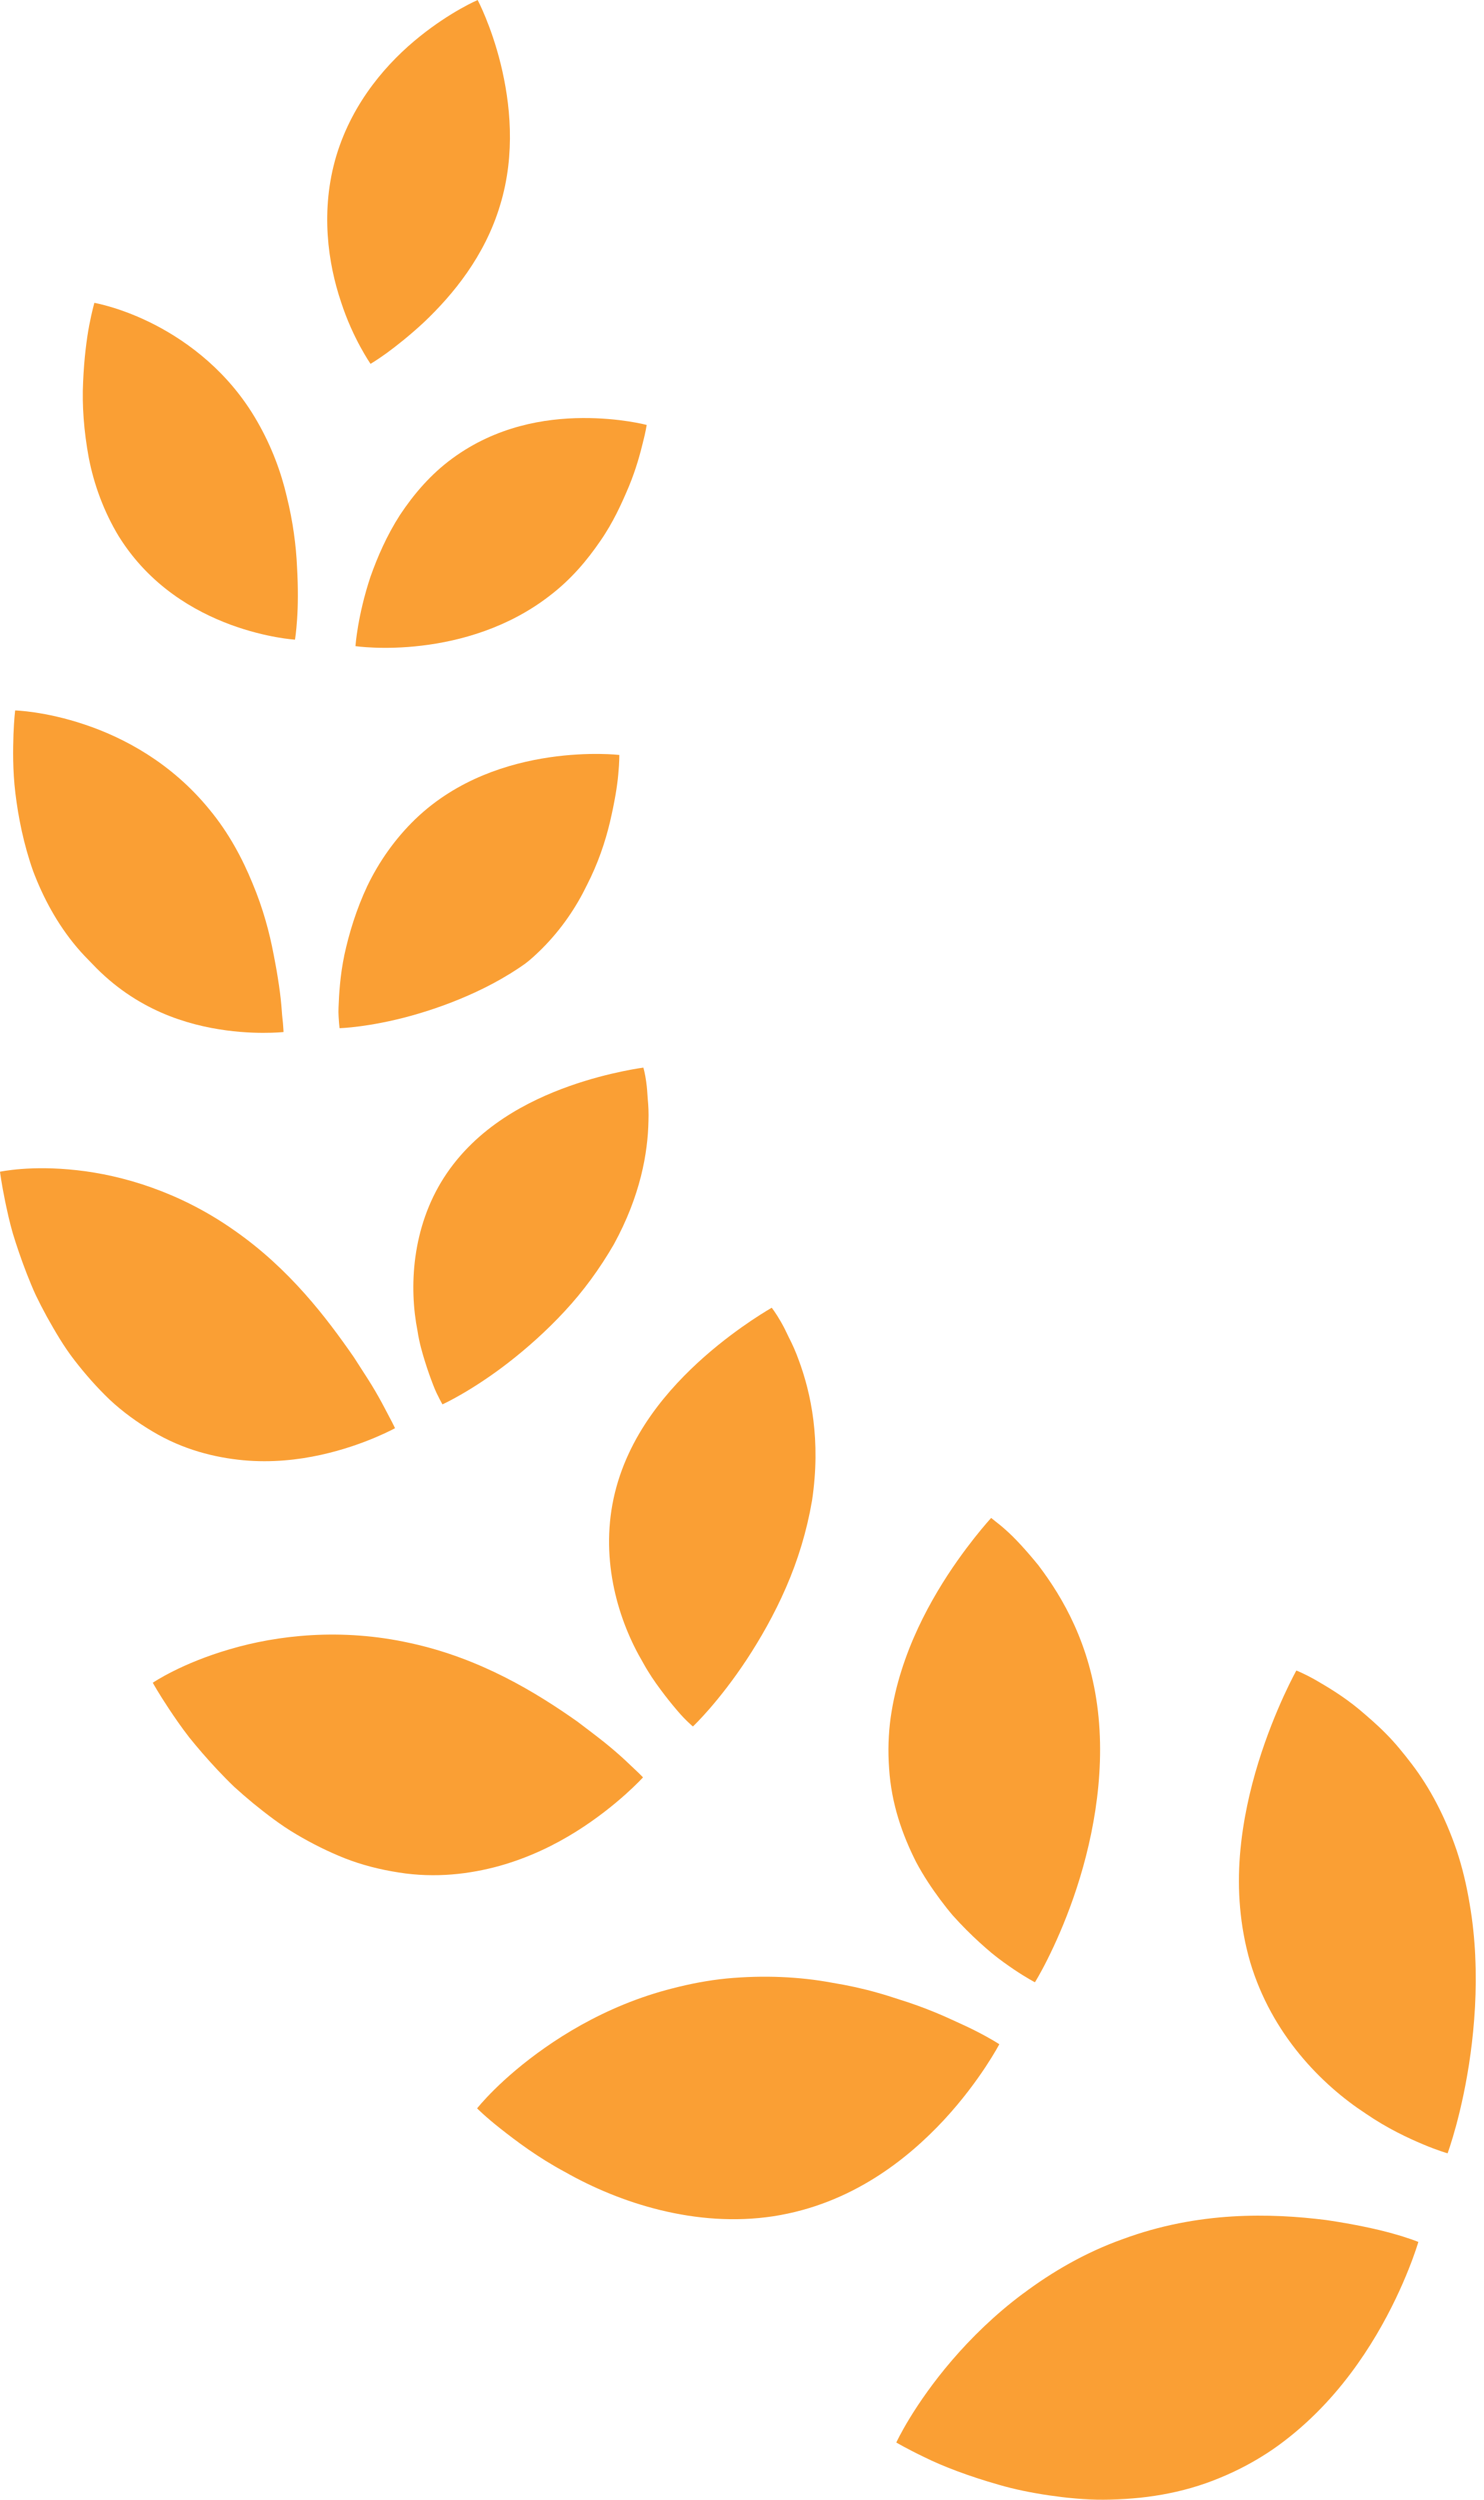
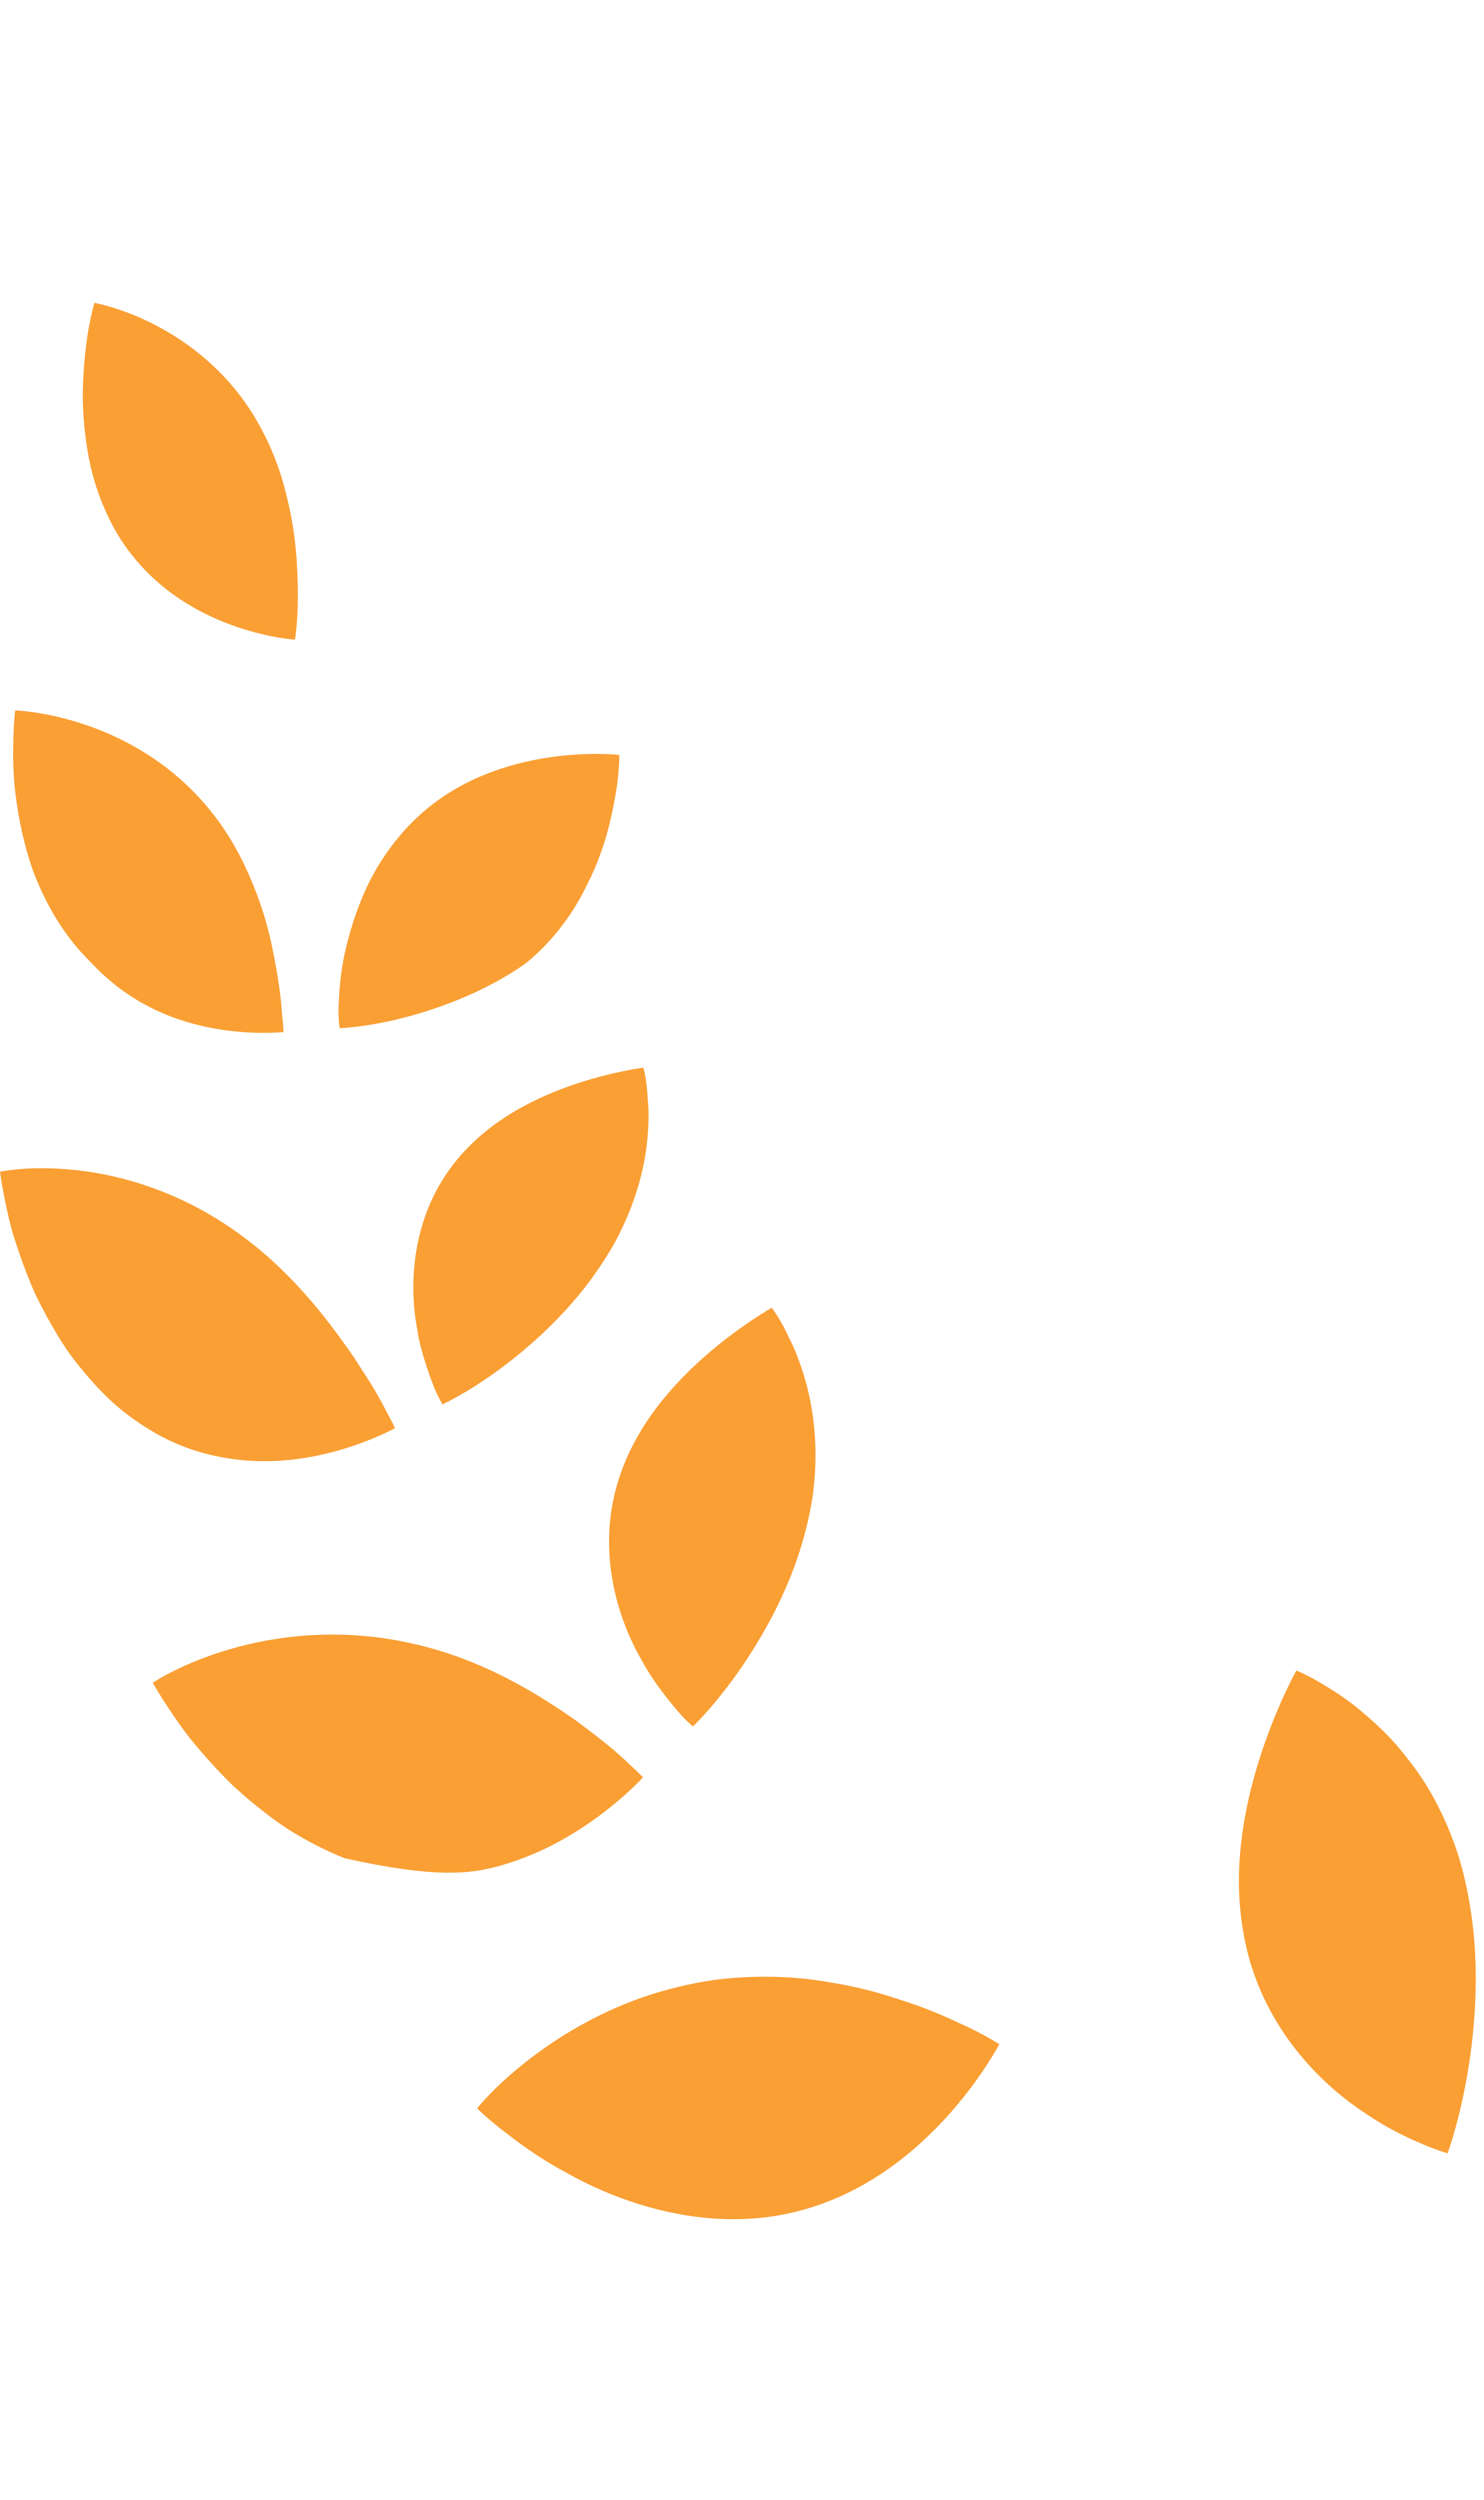
<svg xmlns="http://www.w3.org/2000/svg" width="38" height="64" viewBox="0 0 38 64" fill="none">
  <g clip-path="url(#clip0_858_456)">
    <path d="M3.043 13.734C3.831 14.999 4.975 15.649 5.901 15.993C6.83 16.335 7.554 16.377 7.554 16.377C7.554 16.377 7.586 16.181 7.608 15.851C7.631 15.521 7.637 15.055 7.606 14.515C7.582 13.976 7.503 13.358 7.345 12.721C7.198 12.084 6.951 11.423 6.589 10.794C5.872 9.537 4.831 8.765 3.973 8.32C3.111 7.873 2.416 7.754 2.416 7.754C2.416 7.754 2.356 7.964 2.286 8.322C2.218 8.68 2.153 9.189 2.128 9.778C2.098 10.367 2.147 11.041 2.274 11.724C2.406 12.407 2.66 13.102 3.043 13.735L3.043 13.734Z" fill="#FA9F34" />
-     <path d="M11.586 11.735C11.024 12.146 10.592 12.657 10.241 13.186C9.9 13.717 9.662 14.27 9.486 14.768C9.154 15.767 9.102 16.543 9.102 16.543C9.102 16.543 9.818 16.649 10.801 16.53C11.788 16.413 13.026 16.073 14.093 15.239C14.634 14.823 15.036 14.341 15.367 13.858C15.703 13.376 15.924 12.881 16.108 12.444C16.289 12.005 16.393 11.613 16.462 11.332C16.534 11.052 16.56 10.88 16.56 10.88C16.56 10.88 15.879 10.697 14.916 10.703C13.948 10.709 12.71 10.911 11.586 11.735Z" fill="#FA9F34" />
    <path d="M0.846 22.297C1.103 22.978 1.465 23.659 1.971 24.257C2.099 24.409 2.228 24.541 2.366 24.681C2.506 24.829 2.649 24.964 2.794 25.088C3.084 25.336 3.382 25.538 3.68 25.703C4.274 26.033 4.873 26.215 5.409 26.318C5.943 26.42 6.406 26.444 6.735 26.444C7.065 26.445 7.26 26.423 7.26 26.423C7.26 26.423 7.259 26.369 7.251 26.273C7.247 26.176 7.224 26.035 7.214 25.858C7.19 25.508 7.12 25.007 7.008 24.445C6.904 23.887 6.736 23.257 6.467 22.617C6.205 21.977 5.859 21.326 5.364 20.727C4.387 19.528 3.165 18.882 2.158 18.547C1.155 18.21 0.388 18.189 0.388 18.189C0.388 18.189 0.36 18.415 0.345 18.795C0.333 19.174 0.321 19.709 0.395 20.317C0.469 20.926 0.605 21.613 0.846 22.297L0.846 22.297Z" fill="#FA9F34" />
    <path d="M13.047 24.938C13.186 24.852 13.323 24.762 13.457 24.666C13.592 24.564 13.729 24.435 13.859 24.308C14.38 23.791 14.757 23.223 15.03 22.659C15.317 22.099 15.501 21.544 15.618 21.05C15.734 20.556 15.806 20.13 15.832 19.822C15.861 19.515 15.859 19.329 15.859 19.329C15.859 19.329 15.096 19.239 14.063 19.391C13.035 19.544 11.711 19.939 10.637 20.97C10.104 21.485 9.695 22.081 9.404 22.687C9.12 23.292 8.936 23.905 8.818 24.45C8.706 24.991 8.682 25.454 8.669 25.791C8.66 25.959 8.677 26.092 8.681 26.183C8.689 26.275 8.695 26.325 8.695 26.325C8.695 26.325 8.892 26.319 9.218 26.276C9.544 26.233 9.999 26.152 10.514 26.01C11.025 25.869 11.605 25.669 12.188 25.397C12.479 25.262 12.768 25.109 13.047 24.937L13.047 24.938Z" fill="#FA9F34" />
    <path d="M0.332 31.591C0.427 31.902 0.544 32.246 0.684 32.607C0.756 32.787 0.829 32.972 0.915 33.158C1.004 33.342 1.1 33.529 1.203 33.717C1.412 34.089 1.631 34.471 1.907 34.826C2.181 35.181 2.482 35.523 2.809 35.836C3.14 36.146 3.517 36.418 3.909 36.651C4.691 37.119 5.503 37.318 6.232 37.387C6.964 37.453 7.636 37.377 8.215 37.249C8.792 37.122 9.266 36.948 9.597 36.809C9.928 36.67 10.115 36.566 10.115 36.566C10.115 36.566 10.092 36.515 10.046 36.424C9.999 36.334 9.93 36.203 9.843 36.038C9.757 35.874 9.649 35.678 9.517 35.462C9.385 35.246 9.226 35.01 9.064 34.753C8.364 33.742 7.414 32.486 5.999 31.501C4.597 30.513 3.131 30.089 1.972 29.961C1.395 29.896 0.902 29.903 0.554 29.929C0.205 29.955 0 30 0 30C0 30 0.035 30.287 0.132 30.759C0.182 30.995 0.241 31.279 0.332 31.591Z" fill="#FA9F34" />
    <path d="M16.55 27.714C16.517 27.474 16.474 27.334 16.474 27.334C16.474 27.334 16.265 27.361 15.925 27.432C15.585 27.504 15.111 27.619 14.581 27.807C13.524 28.183 12.204 28.853 11.371 30.145C10.544 31.432 10.469 32.957 10.692 34.08C10.735 34.367 10.809 34.623 10.88 34.852C10.951 35.081 11.023 35.281 11.087 35.446C11.148 35.612 11.214 35.737 11.258 35.824C11.303 35.911 11.33 35.956 11.33 35.956C11.33 35.956 11.524 35.868 11.834 35.688C12.144 35.508 12.568 35.237 13.027 34.88C13.483 34.526 13.987 34.082 14.459 33.572C14.934 33.061 15.353 32.49 15.718 31.86C16.402 30.611 16.588 29.518 16.605 28.701C16.612 28.497 16.604 28.31 16.587 28.145C16.576 27.98 16.567 27.834 16.549 27.714L16.55 27.714Z" fill="#FA9F34" />
-     <path d="M14.757 46.891C15.3 46.55 15.726 46.201 16.018 45.94C16.309 45.679 16.465 45.506 16.465 45.506C16.465 45.506 16.425 45.462 16.348 45.388C16.27 45.315 16.157 45.208 16.015 45.073C15.872 44.94 15.695 44.785 15.487 44.617C15.279 44.451 15.04 44.271 14.784 44.077C13.727 43.332 12.307 42.46 10.516 42.07C8.735 41.672 7.095 41.868 5.881 42.226C5.276 42.402 4.783 42.613 4.442 42.784C4.102 42.954 3.912 43.083 3.912 43.083C3.912 43.083 4.056 43.345 4.331 43.759C4.469 43.966 4.637 44.213 4.843 44.479C5.052 44.739 5.295 45.022 5.567 45.312C5.704 45.456 5.846 45.604 5.998 45.749C6.153 45.89 6.316 46.031 6.485 46.171C6.825 46.446 7.183 46.725 7.58 46.959C7.976 47.194 8.395 47.405 8.831 47.578C9.268 47.75 9.735 47.867 10.208 47.941C11.153 48.092 12.031 47.982 12.792 47.772C13.556 47.557 14.21 47.234 14.757 46.891Z" fill="#FA9F34" />
+     <path d="M14.757 46.891C15.3 46.55 15.726 46.201 16.018 45.94C16.309 45.679 16.465 45.506 16.465 45.506C16.465 45.506 16.425 45.462 16.348 45.388C16.27 45.315 16.157 45.208 16.015 45.073C15.872 44.94 15.695 44.785 15.487 44.617C15.279 44.451 15.04 44.271 14.784 44.077C13.727 43.332 12.307 42.46 10.516 42.07C8.735 41.672 7.095 41.868 5.881 42.226C5.276 42.402 4.783 42.613 4.442 42.784C4.102 42.954 3.912 43.083 3.912 43.083C3.912 43.083 4.056 43.345 4.331 43.759C4.469 43.966 4.637 44.213 4.843 44.479C5.052 44.739 5.295 45.022 5.567 45.312C5.704 45.456 5.846 45.604 5.998 45.749C6.153 45.89 6.316 46.031 6.485 46.171C6.825 46.446 7.183 46.725 7.58 46.959C7.976 47.194 8.395 47.405 8.831 47.578C11.153 48.092 12.031 47.982 12.792 47.772C13.556 47.557 14.21 47.234 14.757 46.891Z" fill="#FA9F34" />
    <path d="M20.208 34.259C20.131 34.094 20.06 33.951 19.993 33.837C19.861 33.607 19.761 33.482 19.761 33.482C19.761 33.482 19.561 33.596 19.246 33.806C18.932 34.018 18.501 34.327 18.04 34.733C17.124 35.542 16.06 36.747 15.712 38.365C15.366 39.978 15.845 41.516 16.459 42.557C16.605 42.825 16.764 43.057 16.915 43.259C17.065 43.462 17.206 43.636 17.327 43.778C17.447 43.921 17.551 44.027 17.626 44.097C17.7 44.168 17.743 44.203 17.743 44.203C17.743 44.203 17.912 44.044 18.169 43.749C18.425 43.454 18.767 43.025 19.116 42.496C19.462 41.97 19.829 41.333 20.128 40.642C20.431 39.948 20.659 39.203 20.793 38.421C21.025 36.875 20.767 35.668 20.453 34.823C20.377 34.611 20.293 34.423 20.209 34.26L20.208 34.259Z" fill="#FA9F34" />
    <path d="M21.298 50.762C20.48 50.61 19.564 50.566 18.607 50.655C18.127 50.703 17.664 50.793 17.225 50.907C16.789 51.017 16.374 51.156 15.983 51.316C15.201 51.635 14.517 52.033 13.957 52.426C13.396 52.818 12.962 53.201 12.666 53.493C12.371 53.784 12.217 53.98 12.217 53.98C12.217 53.98 12.428 54.195 12.819 54.502C13.21 54.81 13.768 55.235 14.473 55.612C15.864 56.401 17.818 57.045 19.806 56.742C21.797 56.432 23.232 55.288 24.177 54.271C24.649 53.76 25.001 53.275 25.236 52.92C25.471 52.564 25.589 52.338 25.589 52.338C25.589 52.338 25.385 52.203 25.02 52.016C24.839 51.922 24.614 51.819 24.36 51.704C24.108 51.587 23.82 51.467 23.503 51.352C23.344 51.294 23.178 51.239 23.005 51.185C22.834 51.129 22.657 51.072 22.473 51.021C22.106 50.916 21.711 50.829 21.297 50.762H21.298Z" fill="#FA9F34" />
-     <path d="M26.598 40.086C26.274 39.688 25.985 39.374 25.755 39.172C25.642 39.07 25.546 38.995 25.48 38.944C25.415 38.892 25.38 38.863 25.38 38.863C25.38 38.863 25.211 39.047 24.954 39.371C24.698 39.696 24.35 40.165 24.008 40.741C23.666 41.316 23.326 42.001 23.084 42.769C22.962 43.153 22.866 43.557 22.806 43.98C22.749 44.399 22.734 44.831 22.767 45.279C22.825 46.182 23.104 46.973 23.46 47.677C23.644 48.022 23.854 48.337 24.07 48.628C24.178 48.773 24.288 48.913 24.4 49.044C24.514 49.171 24.629 49.292 24.742 49.406C24.969 49.634 25.192 49.835 25.398 50.008C25.605 50.178 25.8 50.312 25.963 50.424C26.291 50.644 26.501 50.752 26.501 50.752C26.501 50.752 26.637 50.537 26.827 50.155C27.018 49.773 27.265 49.227 27.492 48.572C27.948 47.261 28.313 45.526 28.114 43.812C27.916 42.098 27.216 40.905 26.597 40.086H26.598Z" fill="#FA9F34" />
-     <path d="M26.2 58.72C25.472 59.262 24.864 59.864 24.38 60.427C23.896 60.99 23.537 61.516 23.301 61.901C23.065 62.287 22.951 62.535 22.951 62.535C22.951 62.535 23.214 62.692 23.673 62.912C24.13 63.139 24.793 63.395 25.583 63.619C25.976 63.734 26.406 63.821 26.857 63.888C27.308 63.953 27.779 64.004 28.266 64C29.24 63.993 30.259 63.85 31.247 63.436C31.741 63.233 32.189 62.986 32.595 62.709C33.003 62.426 33.369 62.114 33.697 61.789C34.354 61.138 34.859 60.43 35.245 59.779C35.631 59.127 35.898 58.531 36.07 58.099C36.243 57.666 36.319 57.4 36.319 57.4C36.319 57.4 36.081 57.301 35.665 57.186C35.25 57.069 34.657 56.942 33.955 56.839C32.54 56.662 30.689 56.61 28.747 57.329C27.782 57.673 26.929 58.175 26.201 58.721L26.2 58.72Z" fill="#FA9F34" />
    <path d="M37.776 50.081C37.755 49.635 37.709 49.181 37.63 48.73C37.554 48.273 37.447 47.816 37.299 47.373C36.999 46.493 36.603 45.76 36.16 45.177C35.938 44.886 35.717 44.614 35.487 44.385C35.259 44.153 35.026 43.955 34.812 43.773C34.379 43.413 33.966 43.176 33.677 43.007C33.384 42.843 33.195 42.77 33.195 42.77C33.195 42.77 33.062 43.008 32.874 43.418C32.687 43.828 32.443 44.412 32.226 45.111C32.009 45.811 31.82 46.626 31.75 47.504C31.682 48.379 31.743 49.303 32.013 50.237C32.566 52.086 33.836 53.371 34.97 54.113C35.532 54.499 36.063 54.743 36.445 54.904C36.828 55.065 37.068 55.131 37.068 55.131C37.068 55.131 37.164 54.871 37.286 54.421C37.407 53.972 37.553 53.334 37.655 52.584C37.757 51.834 37.818 50.973 37.775 50.081L37.776 50.081Z" fill="#FA9F34" />
-     <path d="M12.232 0C12.232 0 11.548 0.292 10.749 0.934C9.951 1.573 9.038 2.581 8.613 3.986C8.193 5.393 8.403 6.752 8.732 7.729C8.89 8.217 9.082 8.614 9.232 8.889C9.382 9.163 9.488 9.316 9.488 9.316C9.488 9.316 9.649 9.222 9.9 9.041C10.149 8.859 10.489 8.592 10.86 8.247C11.59 7.553 12.416 6.563 12.809 5.243C13.208 3.925 13.063 2.628 12.822 1.642C12.58 0.658 12.231 0 12.231 0L12.232 0Z" fill="#FA9F34" />
  </g>
  <defs>
    <clipPath id="clip0_858_456">
      <rect width="37.789" height="64" fill="white" />
    </clipPath>
  </defs>
</svg>